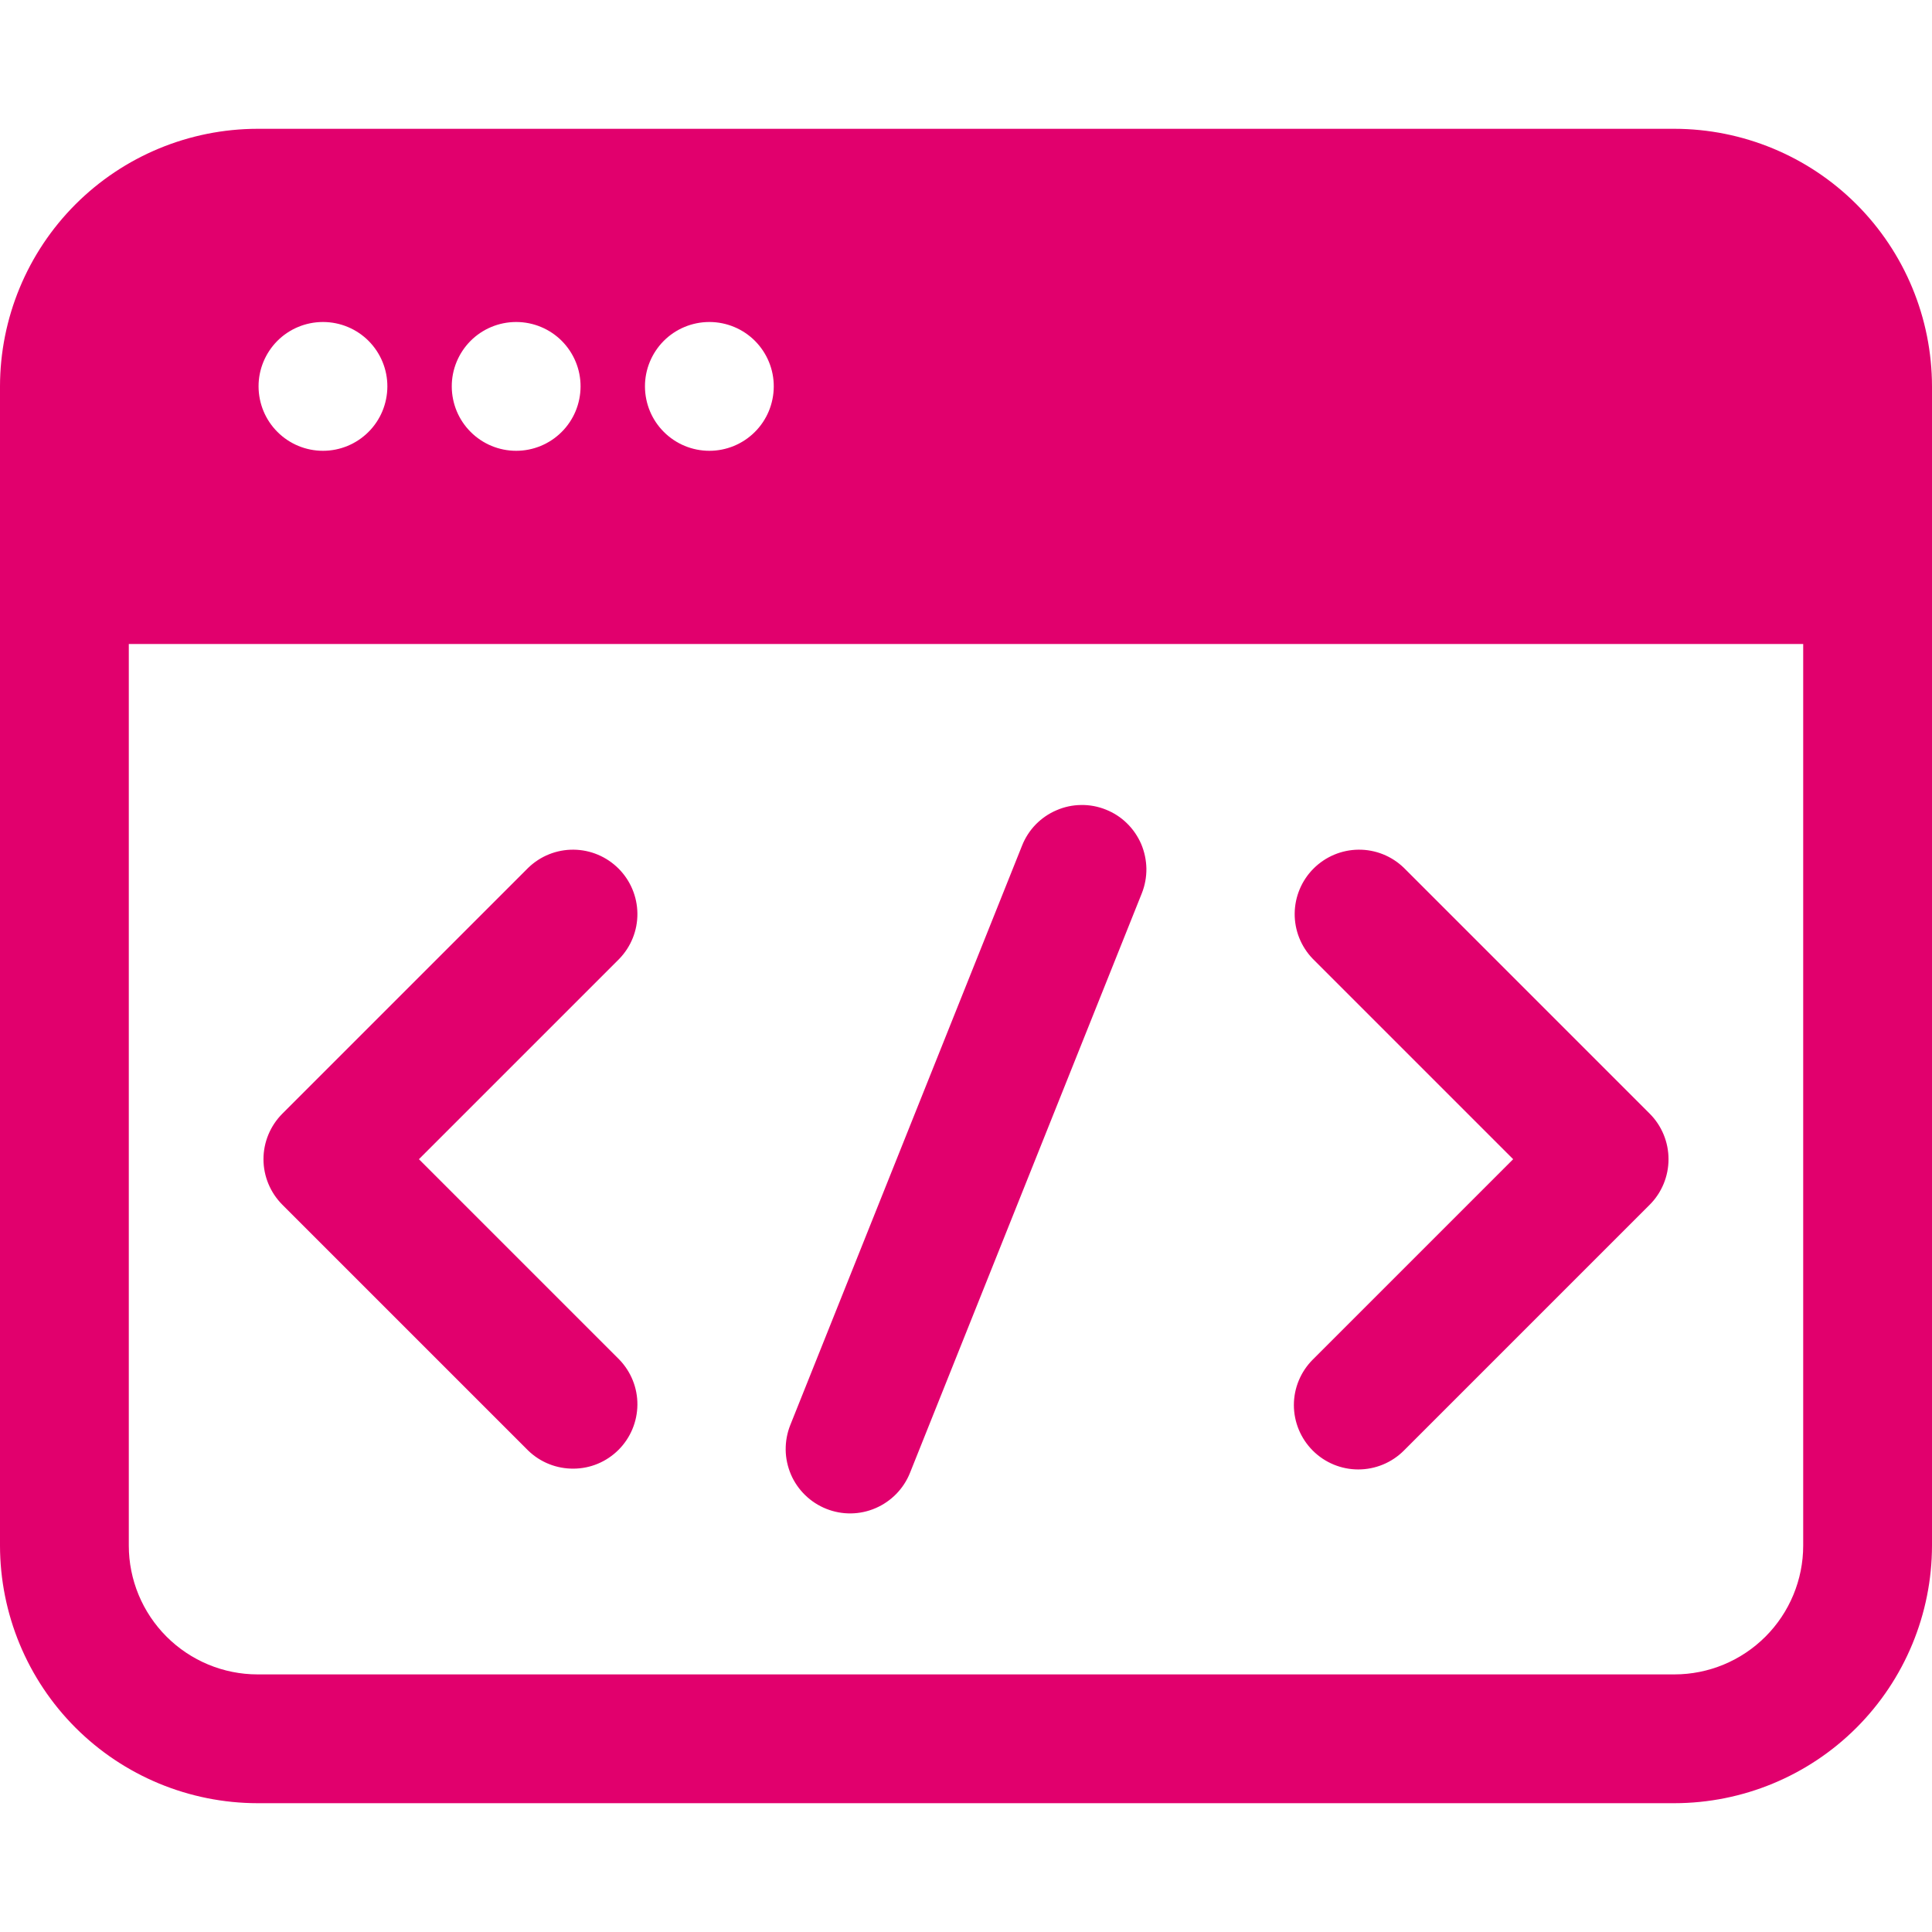
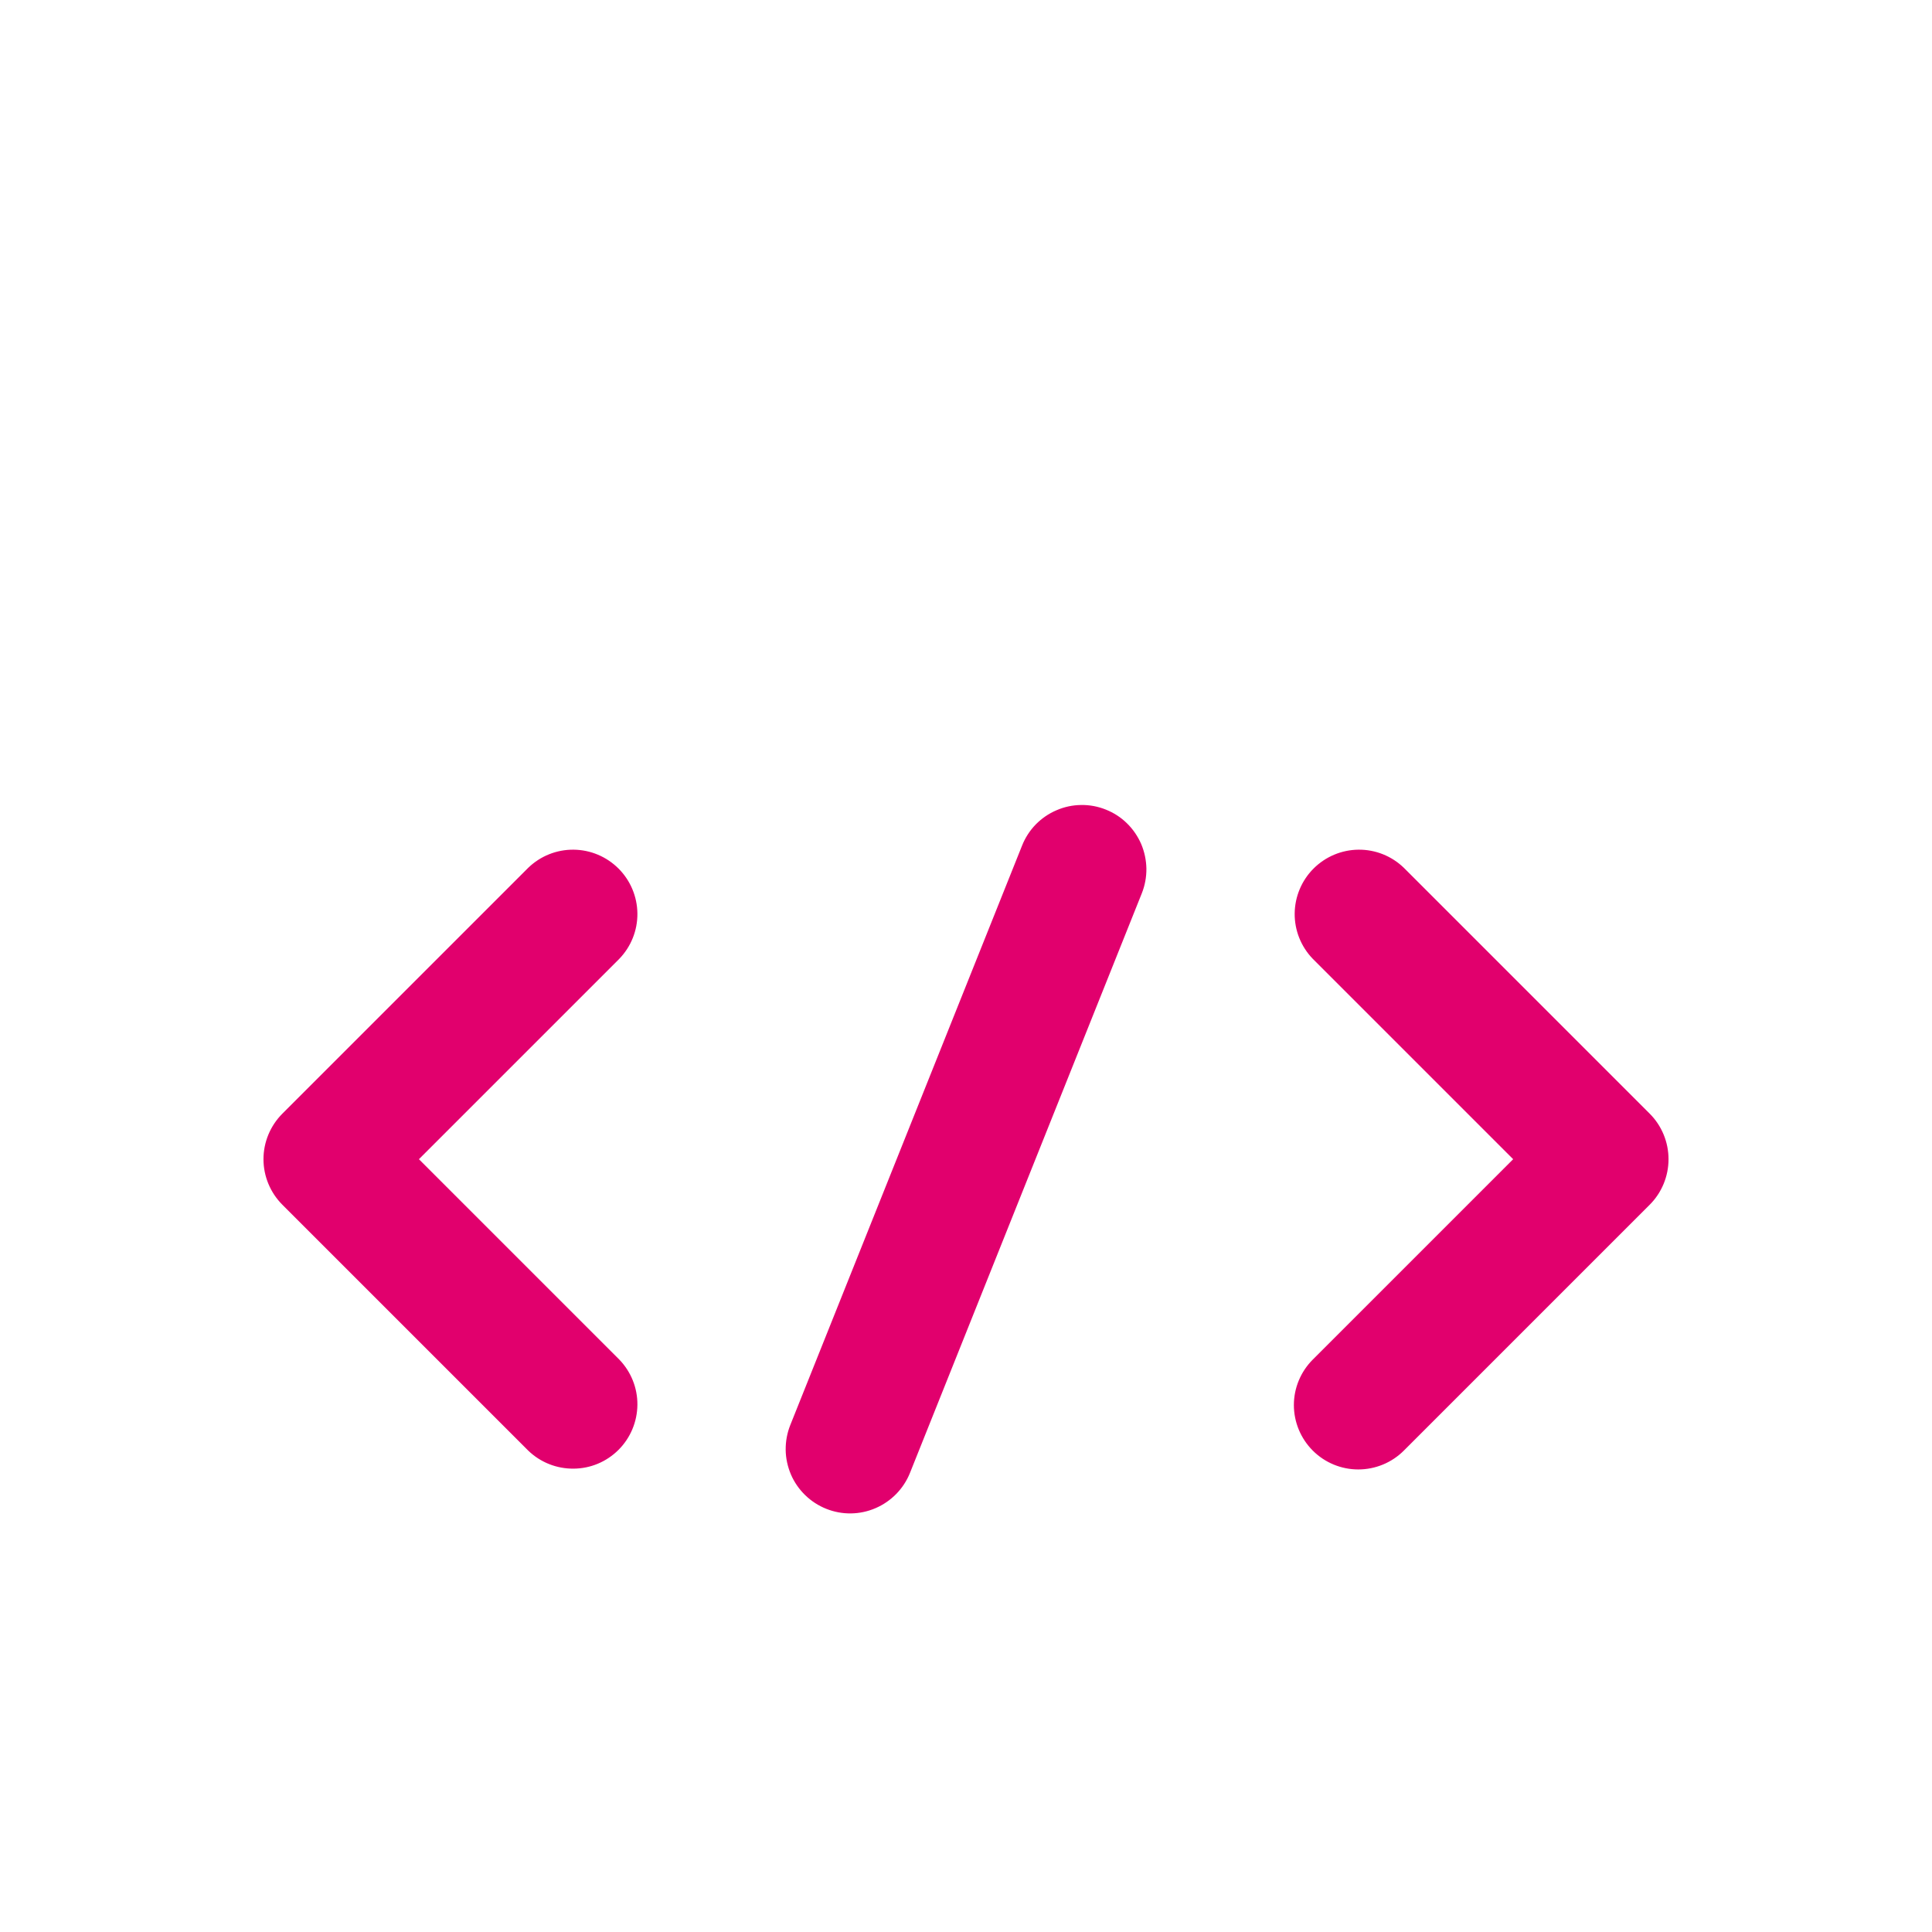
<svg xmlns="http://www.w3.org/2000/svg" width="24" height="24" viewBox="0 0 24 24" fill="none">
  <path d="M6.562 18.02C6.713 18.166 6.915 18.246 7.125 18.244C7.335 18.243 7.535 18.159 7.684 18.01C7.832 17.862 7.916 17.661 7.918 17.451C7.92 17.242 7.839 17.04 7.693 16.889L5.204 14.4L7.693 11.911C7.839 11.76 7.92 11.558 7.918 11.348C7.916 11.139 7.832 10.938 7.684 10.79C7.535 10.641 7.335 10.557 7.125 10.555C6.915 10.553 6.713 10.634 6.562 10.78L3.508 13.834C3.358 13.984 3.273 14.188 3.273 14.4C3.273 14.612 3.358 14.816 3.508 14.966L6.562 18.02ZM16.308 18.02C16.458 18.17 16.661 18.254 16.873 18.254C17.085 18.254 17.289 18.17 17.439 18.02L20.493 14.966C20.643 14.816 20.727 14.612 20.727 14.4C20.727 14.188 20.643 13.984 20.493 13.834L17.439 10.78C17.288 10.634 17.086 10.553 16.876 10.555C16.666 10.557 16.466 10.641 16.317 10.79C16.169 10.938 16.085 11.139 16.083 11.348C16.081 11.558 16.162 11.76 16.308 11.911L18.797 14.4L16.308 16.889C16.158 17.039 16.073 17.242 16.073 17.454C16.073 17.666 16.158 17.87 16.308 18.02ZM10.264 18.743C10.461 18.822 10.681 18.819 10.876 18.735C11.071 18.651 11.225 18.494 11.304 18.297L14.184 11.097C14.223 10.999 14.242 10.895 14.241 10.79C14.239 10.685 14.217 10.581 14.176 10.484C14.134 10.388 14.074 10.3 13.999 10.227C13.924 10.153 13.835 10.096 13.737 10.057C13.64 10.018 13.535 9.998 13.43 10C13.325 10.001 13.221 10.023 13.125 10.065C13.028 10.106 12.941 10.166 12.867 10.241C12.794 10.316 12.736 10.405 12.697 10.503L9.817 17.703C9.778 17.801 9.759 17.905 9.76 18.01C9.761 18.115 9.784 18.219 9.825 18.316C9.866 18.412 9.927 18.5 10.002 18.573C10.077 18.646 10.166 18.704 10.264 18.743Z" fill="#E1006D" />
-   <path d="M20.8 1.6H3.2C2.352 1.601 1.538 1.938 0.938 2.538C0.338 3.138 0.001 3.952 0 4.8L0 19.2C0.001 20.048 0.338 20.862 0.938 21.462C1.538 22.062 2.352 22.399 3.2 22.4H20.8C21.648 22.399 22.462 22.062 23.062 21.462C23.662 20.862 23.999 20.048 24 19.2V4.8C23.999 3.952 23.662 3.138 23.062 2.538C22.462 1.938 21.648 1.601 20.8 1.6ZM8.808 4H8.816C9.028 4.001 9.231 4.086 9.38 4.236C9.529 4.387 9.613 4.59 9.612 4.802C9.611 5.014 9.527 5.217 9.377 5.366C9.227 5.516 9.024 5.6 8.812 5.6C8.6 5.6 8.397 5.516 8.247 5.366C8.097 5.217 8.013 5.014 8.012 4.802C8.011 4.59 8.095 4.387 8.244 4.236C8.393 4.086 8.596 4.001 8.808 4ZM6.408 4H6.416C6.628 4.001 6.831 4.086 6.98 4.236C7.129 4.387 7.213 4.59 7.212 4.802C7.211 5.014 7.127 5.217 6.977 5.366C6.827 5.516 6.624 5.6 6.412 5.6C6.2 5.6 5.997 5.516 5.847 5.366C5.697 5.217 5.613 5.014 5.612 4.802C5.611 4.59 5.695 4.387 5.844 4.236C5.993 4.086 6.196 4.001 6.408 4ZM4.008 4H4.016C4.228 4.001 4.431 4.086 4.58 4.236C4.729 4.387 4.813 4.59 4.812 4.802C4.811 5.014 4.727 5.217 4.577 5.366C4.427 5.516 4.224 5.6 4.012 5.6C3.8 5.6 3.597 5.516 3.447 5.366C3.297 5.217 3.213 5.014 3.212 4.802C3.211 4.59 3.295 4.387 3.444 4.236C3.593 4.086 3.796 4.001 4.008 4ZM22.4 19.2C22.4 19.624 22.231 20.031 21.931 20.331C21.631 20.631 21.224 20.8 20.8 20.8H3.2C2.776 20.8 2.369 20.631 2.069 20.331C1.769 20.031 1.6 19.624 1.6 19.2V8H22.4V19.2Z" fill="#E1006D" />
</svg>